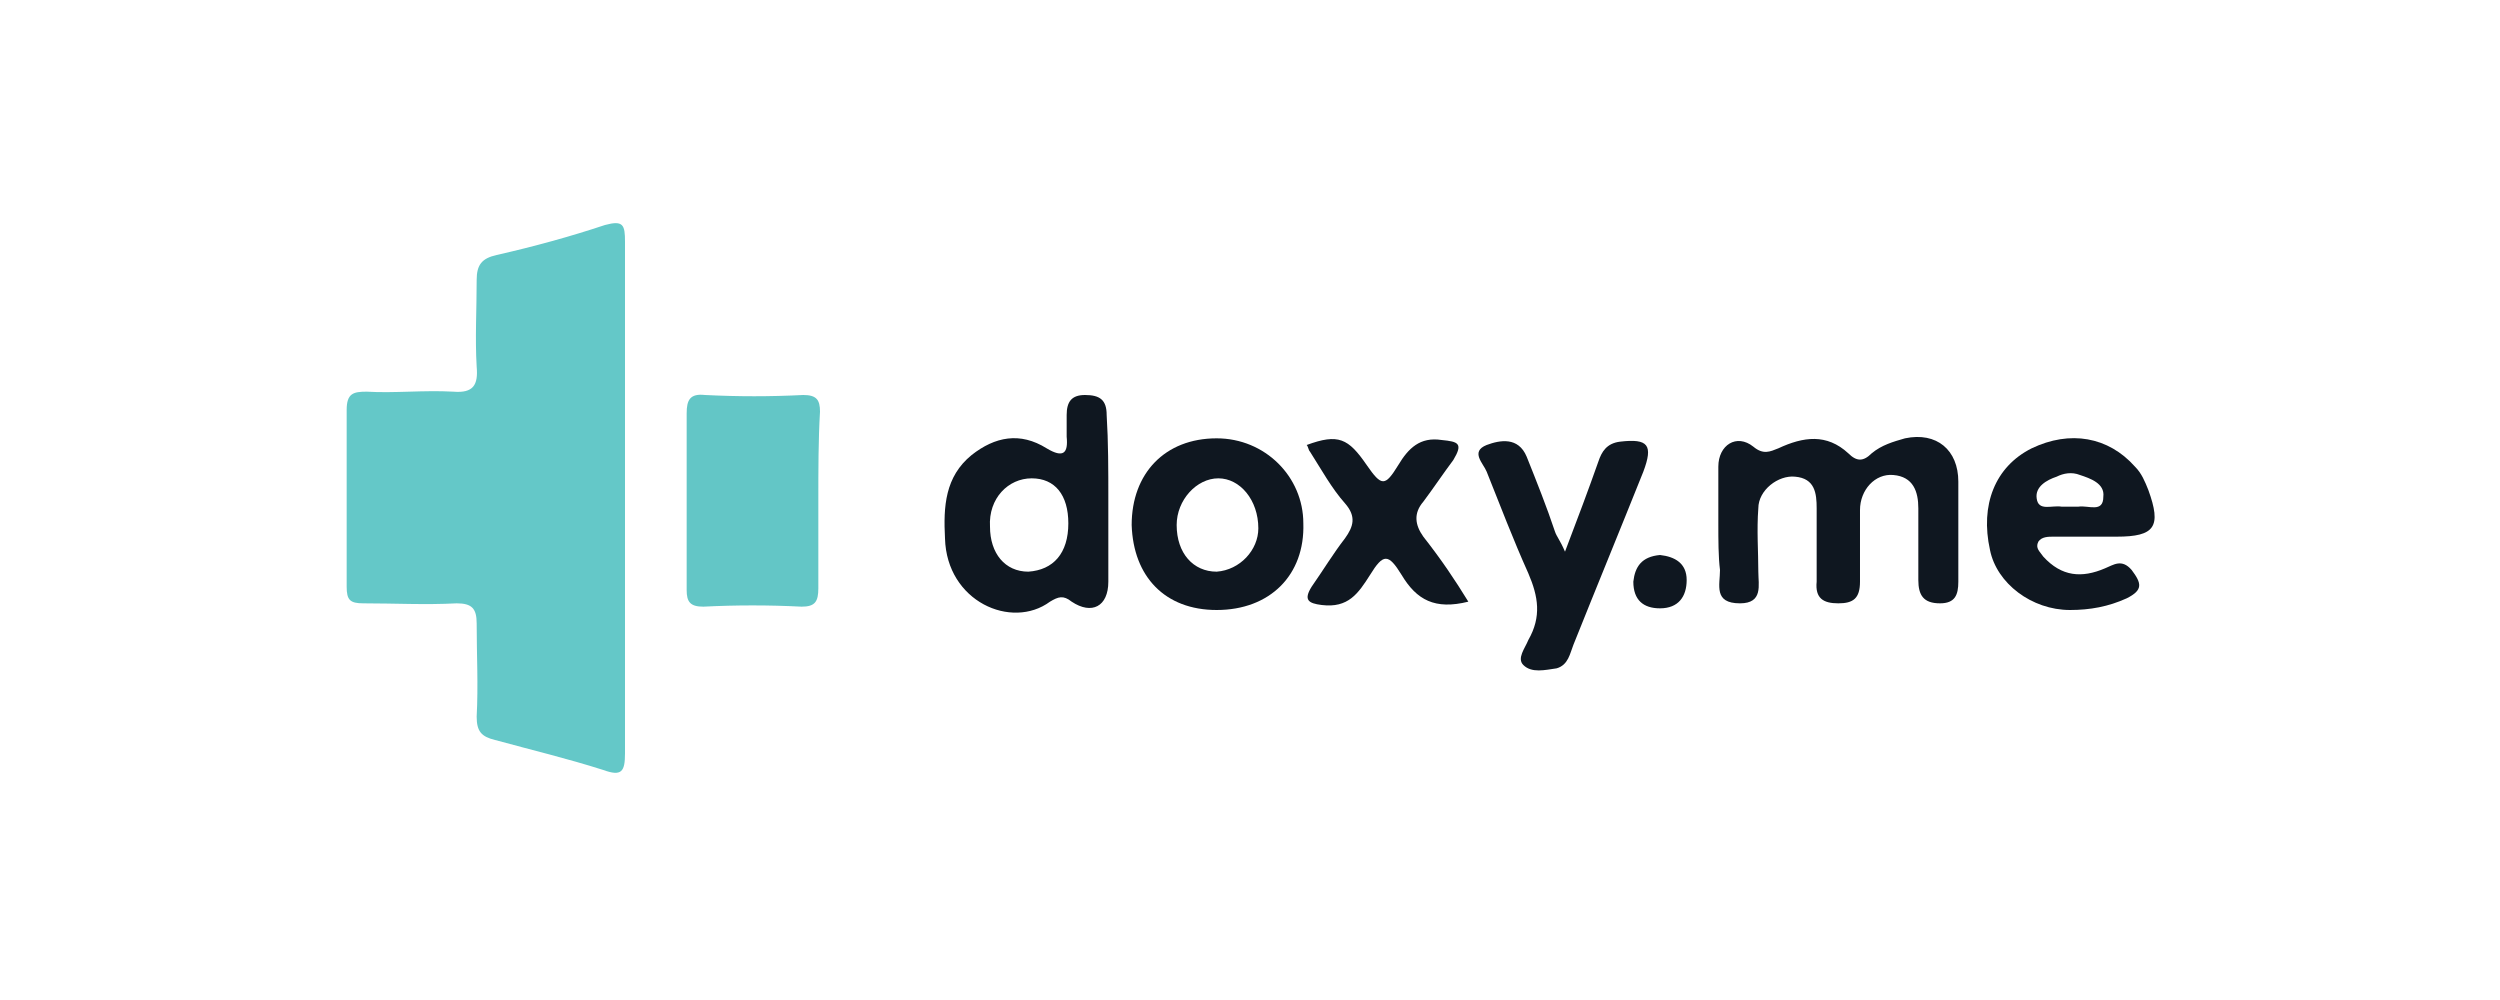
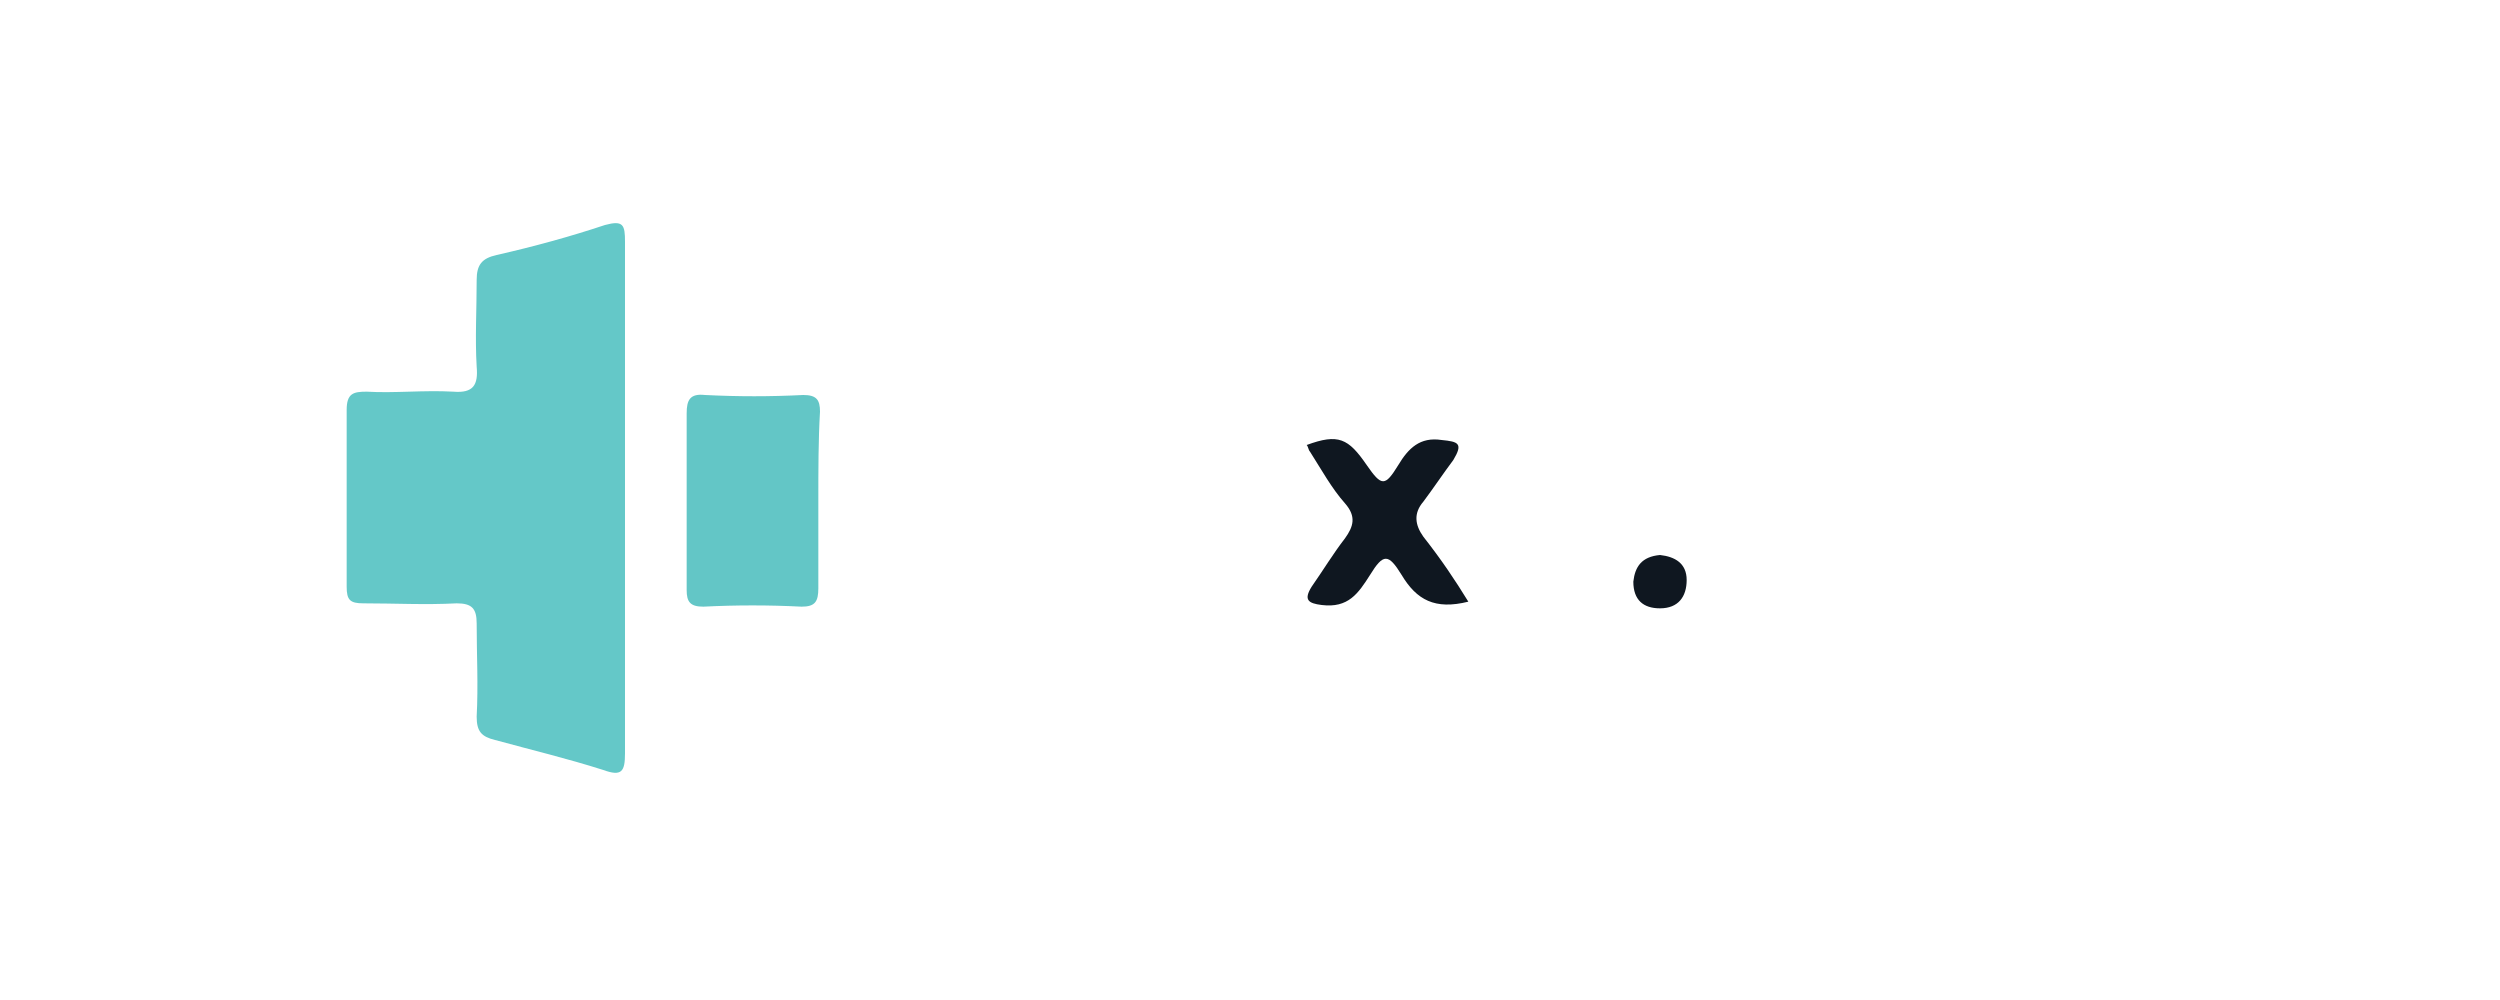
<svg xmlns="http://www.w3.org/2000/svg" version="1.1" id="Layer_1" x="0px" y="0px" viewBox="0 0 150 60" style="enable-background:new 0 0 150 60;" xml:space="preserve">
  <style type="text/css"> .st0{fill:#64C8C8;} .st1{fill:#63C6C6;} .st2{fill:#0F1720;} </style>
  <g> </g>
  <g> </g>
  <g>
    <path class="st0" d="M37.5,30c0,5.1,0,10.1,0,15.2c0,1.1-0.2,1.4-1.3,1c-2.2-0.7-4.3-1.2-6.5-1.8c-0.8-0.2-1.1-0.5-1.1-1.4 c0.1-1.9,0-3.7,0-5.6c0-0.9-0.3-1.2-1.2-1.2c-1.9,0.1-3.7,0-5.6,0c-0.8,0-1-0.2-1-1c0-3.5,0-7.1,0-10.6c0-1,0.4-1.1,1.2-1.1 c1.7,0.1,3.4-0.1,5.2,0c1.2,0.1,1.5-0.4,1.4-1.5c-0.1-1.7,0-3.4,0-5.2c0-0.9,0.3-1.3,1.2-1.5c2.2-0.5,4.4-1.1,6.5-1.8 c1.1-0.3,1.2,0,1.2,1C37.5,19.8,37.5,24.9,37.5,30z" />
    <path class="st1" d="M49.1,30c0,1.8,0,3.5,0,5.3c0,0.8-0.2,1.1-1,1.1c-2-0.1-3.9-0.1-5.9,0c-0.8,0-1-0.3-1-1c0-3.5,0-7.1,0-10.6 c0-0.8,0.2-1.2,1.1-1.1c2,0.1,3.9,0.1,5.9,0c0.8,0,1,0.3,1,1C49.1,26.4,49.1,28.2,49.1,30z" />
-     <path class="st2" d="M103.1,31.4c0-1.1,0-2.3,0-3.4c0-1.3,1.1-2,2.1-1.2c0.6,0.5,1,0.3,1.5,0.1c1.5-0.7,2.9-0.9,4.2,0.3 c0.5,0.5,0.9,0.5,1.4,0c0.6-0.5,1.3-0.7,2-0.9c1.9-0.4,3.2,0.7,3.2,2.6c0,2,0,4,0,6c0,0.8-0.2,1.3-1.1,1.3c-1,0-1.3-0.5-1.3-1.4 c0-1.4,0-2.8,0-4.3c0-1-0.3-1.9-1.5-2c-1.1-0.1-2,0.9-2,2.1c0,1.4,0,2.8,0,4.3c0,1-0.4,1.3-1.3,1.3c-0.9,0-1.4-0.3-1.3-1.3 c0-1.5,0-2.9,0-4.4c0-0.9-0.1-1.8-1.3-1.9c-1-0.1-2.2,0.8-2.2,1.9c-0.1,1.3,0,2.6,0,3.8c0,0.8,0.3,1.9-1.1,1.9 c-1.6,0-1.2-1.1-1.2-2C103.1,33.4,103.1,32.4,103.1,31.4z" />
-     <path class="st2" d="M66.5,30c0,1.6,0,3.2,0,4.9c0,1.5-1,2-2.2,1.2c-0.5-0.4-0.8-0.3-1.3,0c-2.3,1.7-6.2,0-6.3-3.8 c-0.1-1.9,0-3.7,1.6-5c1.4-1.1,2.9-1.4,4.5-0.4c1,0.6,1.3,0.3,1.2-0.7c0-0.4,0-0.9,0-1.3c0-0.8,0.3-1.2,1.1-1.2 c0.9,0,1.3,0.3,1.3,1.2C66.5,26.5,66.5,28.2,66.5,30z M64.1,31.4c0-1.7-0.8-2.7-2.2-2.7c-1.4,0-2.6,1.2-2.5,2.9 c0,1.6,0.9,2.7,2.3,2.7C63.2,34.2,64.1,33.2,64.1,31.4z" />
-     <path class="st2" d="M73,36.6c-3.1,0-5-2-5.1-5.1c0-3.1,2-5.2,5.1-5.2c2.9,0,5.2,2.3,5.2,5.1C78.3,34.5,76.2,36.6,73,36.6z M75.5,31.7c0-1.7-1.1-3-2.4-3c-1.3,0-2.5,1.3-2.5,2.8c0,1.7,1,2.8,2.4,2.8C74.4,34.2,75.5,33,75.5,31.7z" />
-     <path class="st2" d="M124.2,36.6c-2.3,0-4.4-1.6-4.8-3.6c-0.6-2.7,0.3-5,2.5-6.1c2.3-1.1,4.6-0.7,6.2,1.1c0.4,0.4,0.6,0.9,0.8,1.4 c0.8,2.2,0.4,2.8-1.9,2.8c-1.3,0-2.6,0-3.8,0c-0.3,0-0.7,0-0.9,0.3c-0.2,0.4,0.1,0.6,0.3,0.9c1.1,1.2,2.3,1.3,3.7,0.7 c0.5-0.2,1-0.6,1.6,0.1c0.6,0.8,0.7,1.2-0.3,1.7C126.5,36.4,125.4,36.6,124.2,36.6z M124.1,30.4c0.2,0,0.4,0,0.6,0 c0.6-0.1,1.5,0.4,1.5-0.6c0.1-0.8-0.8-1.1-1.4-1.3c-0.5-0.2-1-0.1-1.4,0.1c-0.6,0.2-1.3,0.6-1.2,1.3c0.1,0.8,0.9,0.4,1.5,0.5 C123.8,30.4,124,30.4,124.1,30.4z" />
-     <path class="st2" d="M93.9,33.1c0.8-2.1,1.4-3.7,2-5.4c0.2-0.6,0.5-1.1,1.3-1.2c1.7-0.2,2,0.2,1.4,1.8c-1.4,3.5-2.8,6.9-4.2,10.4 c-0.2,0.5-0.3,1.2-1,1.4c-0.7,0.1-1.5,0.3-2-0.2c-0.4-0.4,0.1-1,0.3-1.5c0.8-1.4,0.6-2.6,0-4c-0.9-2-1.7-4.1-2.5-6.1 c-0.2-0.5-1-1.2,0-1.6c0.8-0.3,1.9-0.5,2.4,0.7c0.6,1.5,1.2,3,1.7,4.5C93.4,32.2,93.6,32.4,93.9,33.1z" />
    <path class="st2" d="M88.1,36.1c-2,0.5-3.1-0.1-4-1.6c-0.8-1.3-1.1-1.3-1.9,0c-0.7,1.1-1.3,2-2.9,1.8c-0.8-0.1-1.1-0.3-0.6-1.1 c0.7-1,1.3-2,2-2.9c0.5-0.7,0.7-1.3,0-2.1c-0.8-0.9-1.4-2-2.1-3.1c-0.1-0.1-0.1-0.3-0.2-0.4c1.9-0.7,2.5-0.4,3.6,1.2 c0.9,1.3,1.1,1.3,1.9,0c0.6-1,1.3-1.7,2.6-1.5c1,0.1,1.3,0.2,0.7,1.2c-0.6,0.8-1.2,1.7-1.8,2.5c-0.6,0.7-0.5,1.4,0,2.1 C86.5,33.6,87.3,34.8,88.1,36.1z" />
    <path class="st2" d="M99.6,33.3c0.9,0.1,1.6,0.5,1.6,1.5c0,1-0.5,1.7-1.6,1.7c-1,0-1.6-0.5-1.6-1.6C98.1,34,98.5,33.4,99.6,33.3z" />
  </g>
</svg>